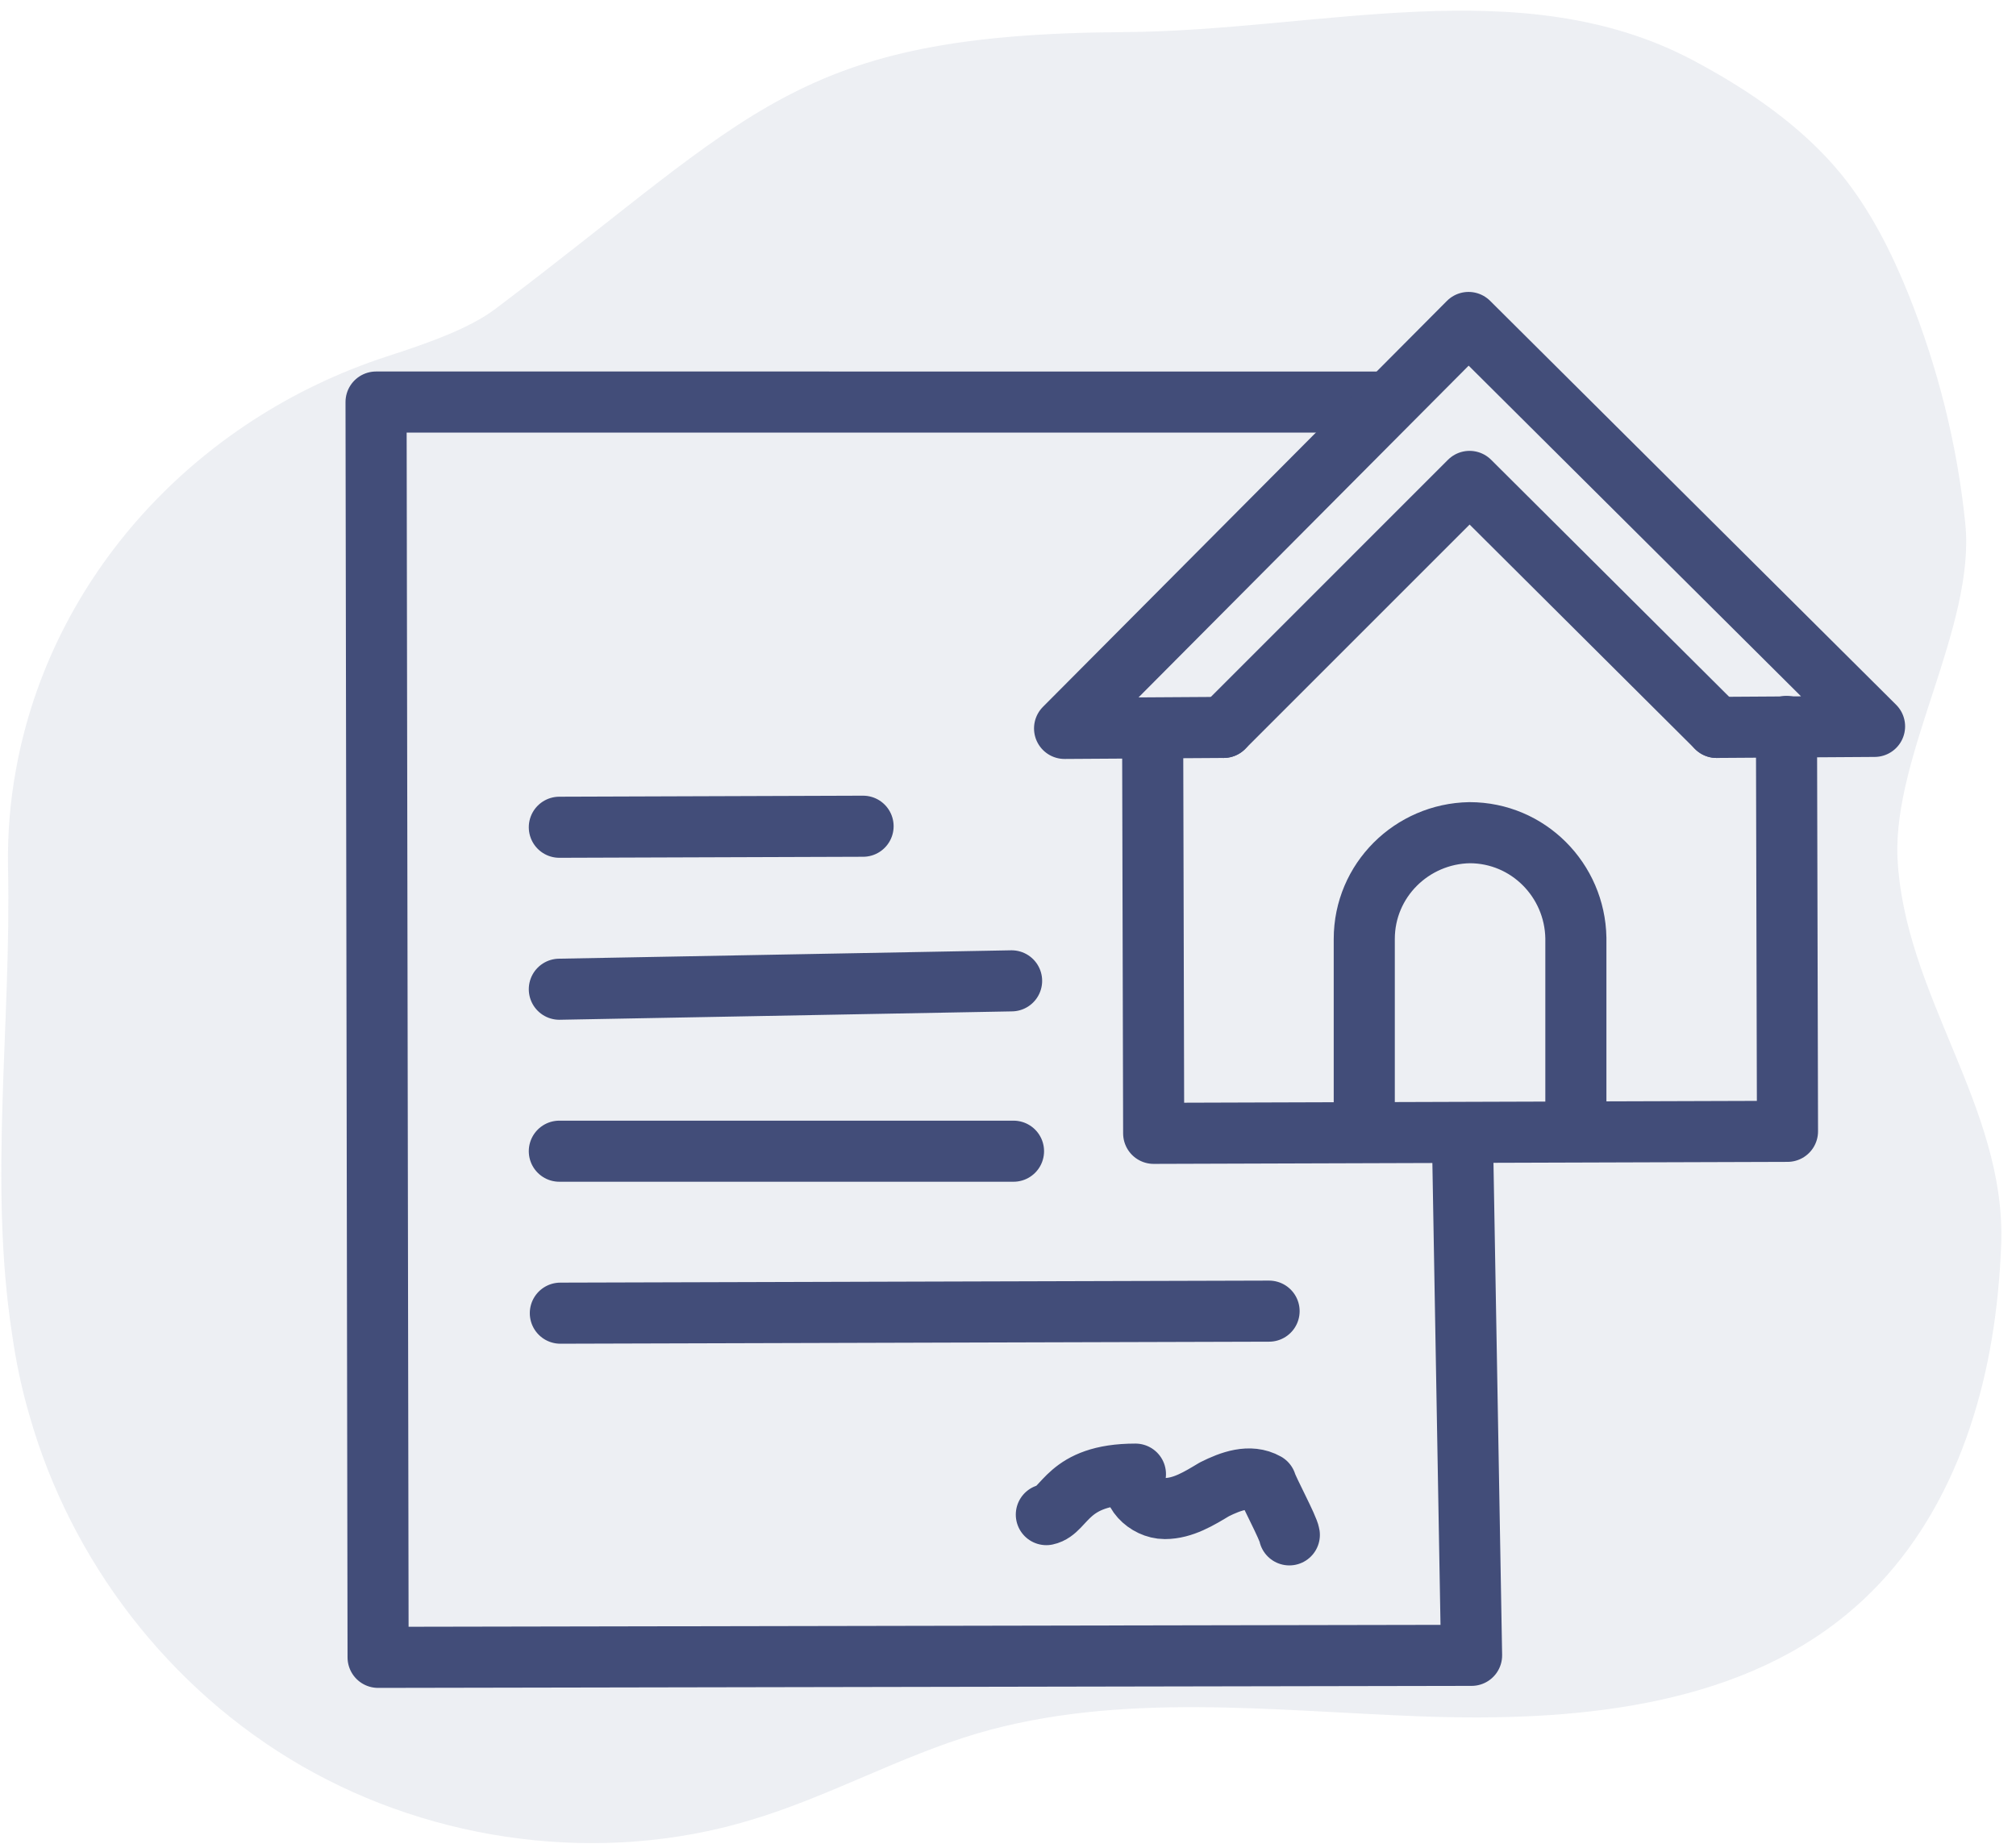
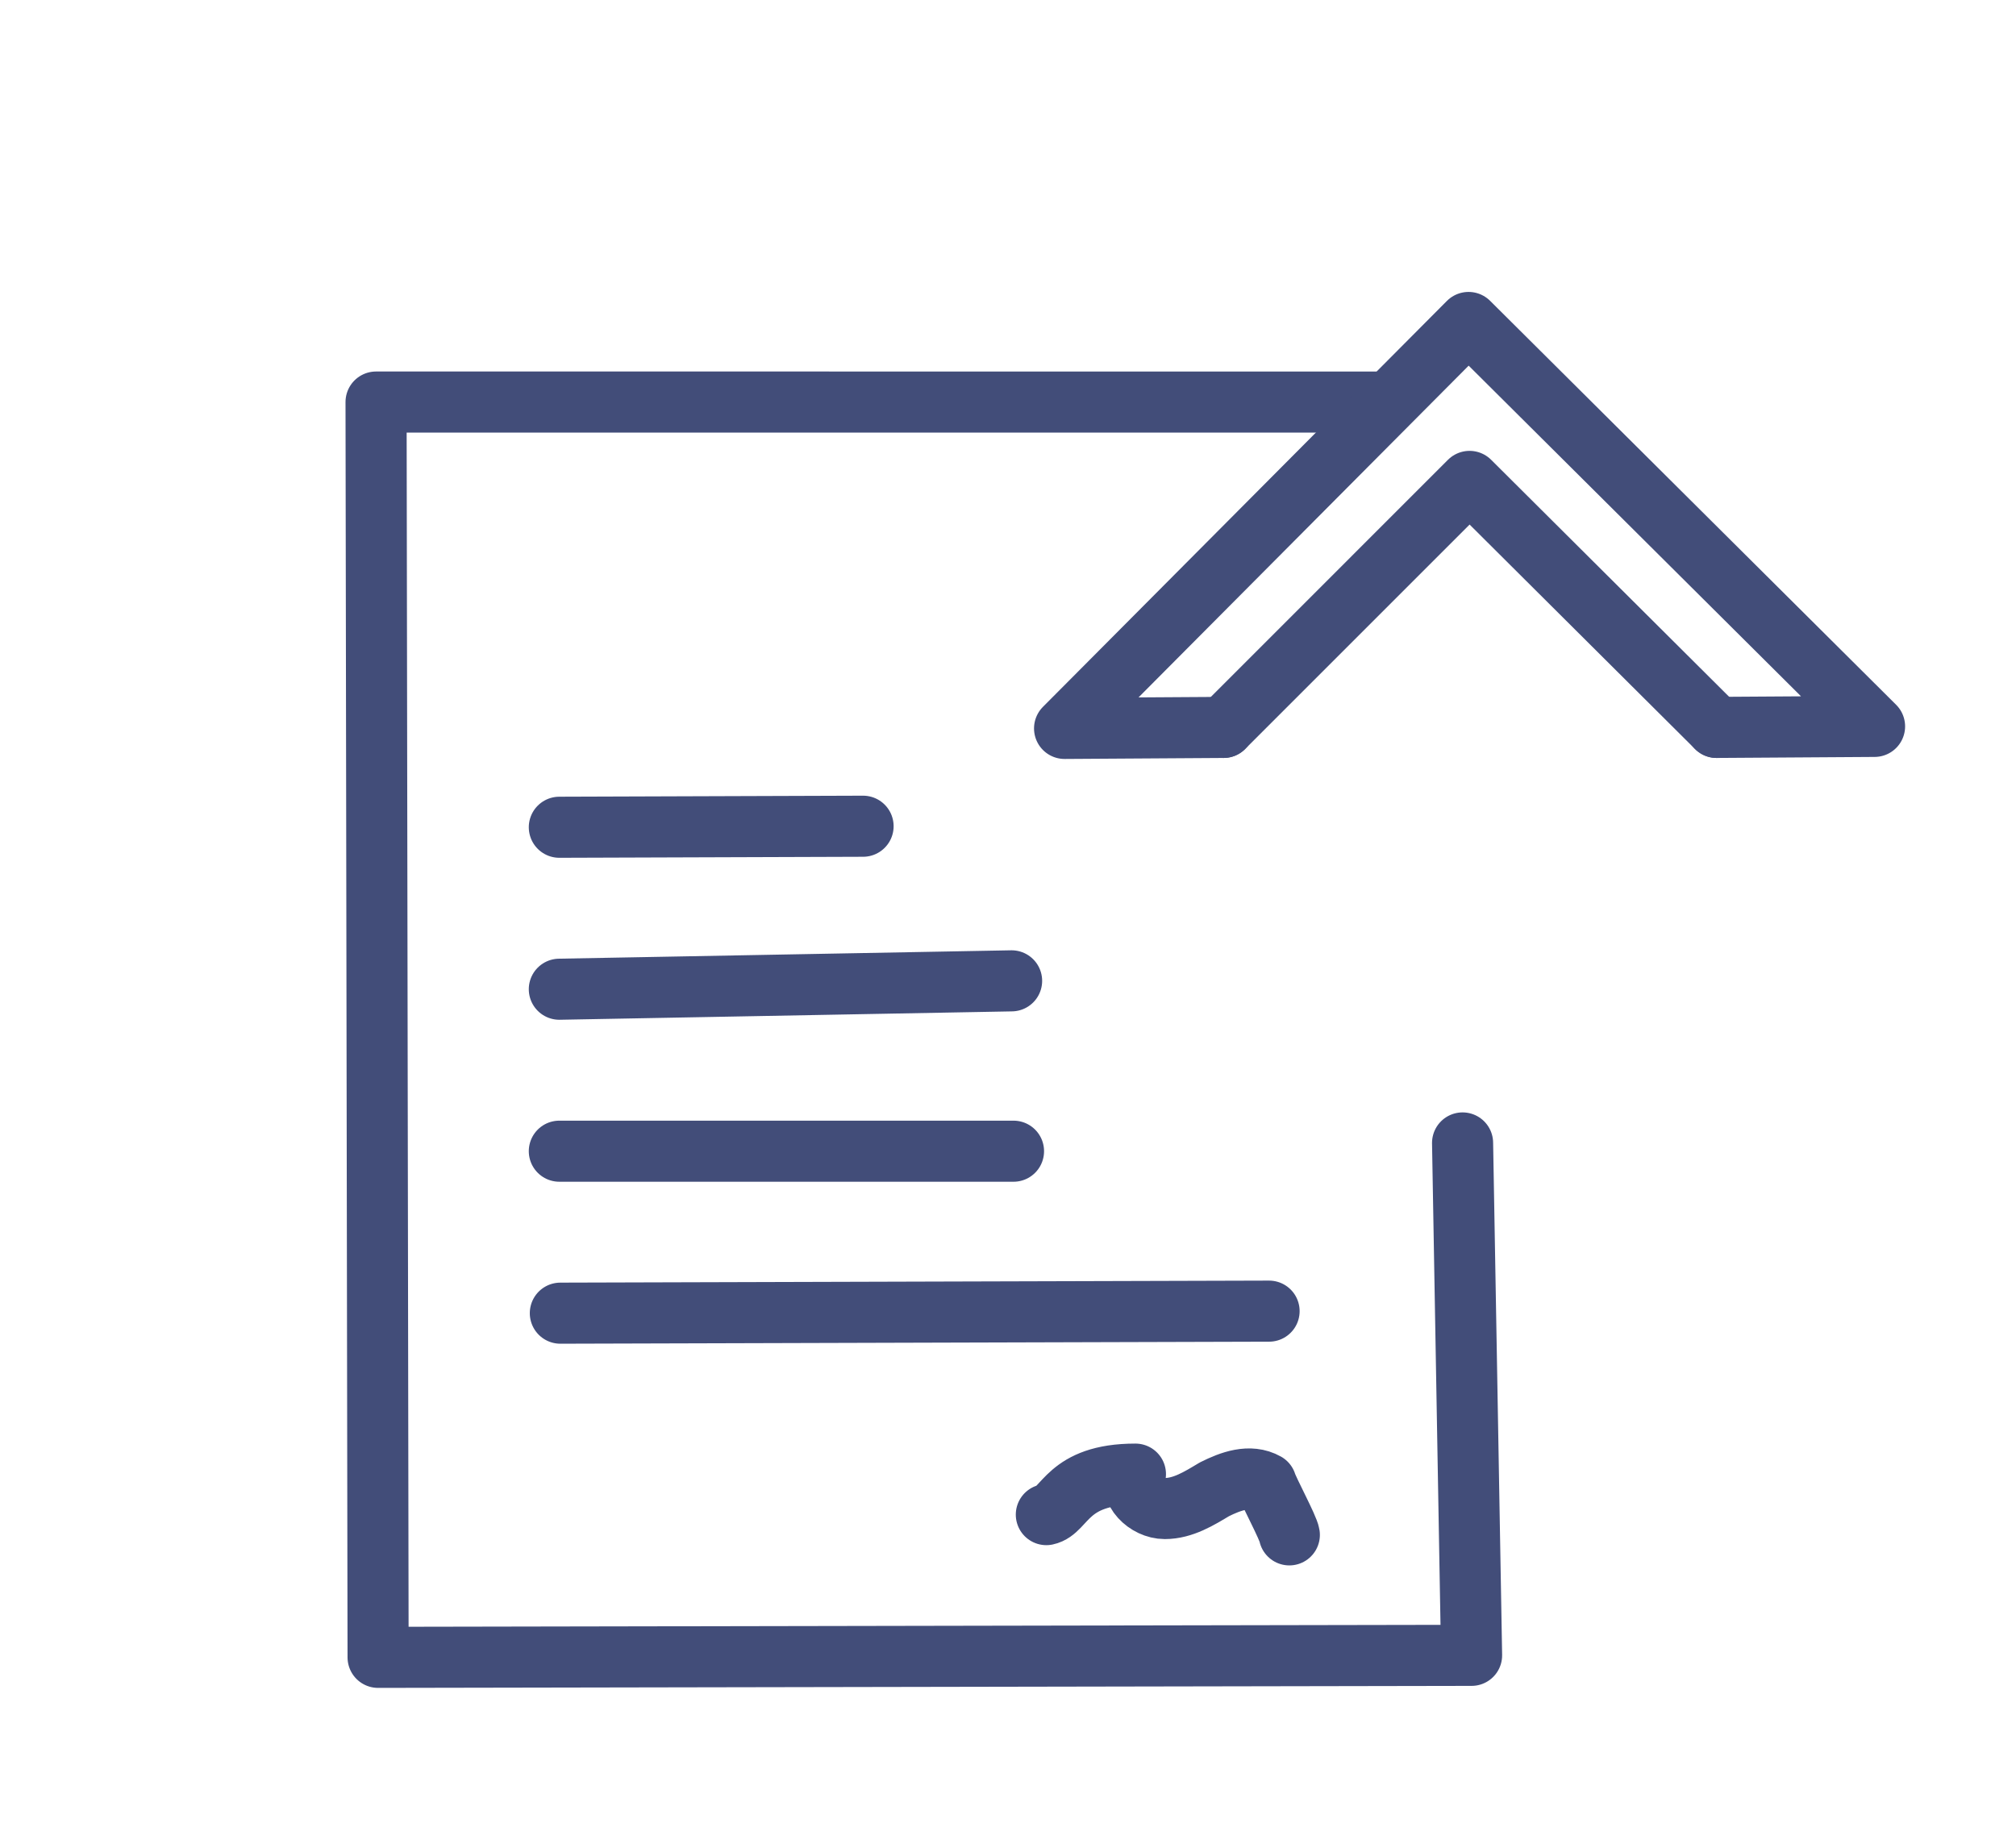
<svg xmlns="http://www.w3.org/2000/svg" width="132" height="121" viewBox="0 0 132 121" fill="none">
-   <path opacity="0.15" d="M131.033 81.431C130.995 82.511 130.921 83.591 130.809 84.708C130.025 92.702 127.113 100.66 120.841 105.773C113.412 111.859 102.848 112.759 93.067 112.399C83.287 112.039 73.319 110.779 63.987 113.515C58.873 115.028 54.206 117.692 49.092 119.205C39.386 122.121 28.485 120.681 19.75 115.64C11.015 110.598 4.631 102.172 1.943 92.738C1.421 90.973 1.047 89.173 0.786 87.337C-0.745 77.362 0.749 66.991 0.525 56.801C0.487 54.532 0.674 52.407 1.047 50.391C3.325 37.788 12.769 27.453 25.312 23.348C28.224 22.412 30.762 21.476 32.405 20.251C49.465 7.396 52.004 2.247 73.543 2.103C86.385 2.031 99.6 -2.002 110.837 3.939C114.495 5.884 117.967 8.26 120.543 11.393C122.446 13.734 123.828 16.47 124.948 19.243C126.889 24.068 128.158 29.145 128.681 34.295C129.353 40.993 123.977 49.383 124.238 56.117C124.649 65.155 131.331 72.429 131.033 81.431Z" fill="#8B93B0" />
  <path d="M95.764 74.846L96.354 108.401L24.756 108.533L24.623 26.328L90.059 26.329" stroke="#424D79" stroke-width="4" stroke-miterlimit="10" stroke-linecap="round" stroke-linejoin="round" />
  <path d="M36.623 54.173L56.511 54.106" stroke="#424D79" stroke-width="4" stroke-miterlimit="10" stroke-linecap="round" stroke-linejoin="round" />
  <path d="M36.623 64.78L66.236 64.231" stroke="#424D79" stroke-width="4" stroke-miterlimit="10" stroke-linecap="round" stroke-linejoin="round" />
  <path d="M36.623 75.387L66.361 75.387" stroke="#424D79" stroke-width="4" stroke-miterlimit="10" stroke-linecap="round" stroke-linejoin="round" />
  <path d="M36.689 85.994L83.095 85.861" stroke="#424D79" stroke-width="4" stroke-miterlimit="10" stroke-linecap="round" stroke-linejoin="round" />
  <path d="M68.51 99.186C69.77 98.921 69.836 96.534 74.344 96.534C73.88 97.595 75.073 98.788 76.267 98.788C77.46 98.788 78.521 98.125 79.515 97.529C80.576 96.998 81.835 96.534 82.896 97.131C83.029 97.595 84.355 100.048 84.421 100.512" stroke="#424D79" stroke-width="4" stroke-miterlimit="10" stroke-linecap="round" stroke-linejoin="round" />
-   <path d="M89.327 73.025V61.49C89.327 57.645 92.443 54.596 96.221 54.529C100.066 54.529 103.116 57.645 103.182 61.424V72.959" stroke="#424D79" stroke-width="4" stroke-miterlimit="10" stroke-linecap="round" stroke-linejoin="round" />
  <path d="M80.112 47.635L69.704 47.701L96.155 21.117L122.739 47.568L112.397 47.635" stroke="#424D79" stroke-width="4" stroke-miterlimit="10" stroke-linecap="round" stroke-linejoin="round" />
  <path d="M80.112 47.635L96.221 31.525L112.397 47.635" stroke="#424D79" stroke-width="4" stroke-miterlimit="10" stroke-linecap="round" stroke-linejoin="round" />
-   <path d="M116.972 47.568L117.038 74.086L75.538 74.218L75.471 47.7" stroke="#424D79" stroke-width="4" stroke-miterlimit="10" stroke-linecap="round" stroke-linejoin="round" />
</svg>